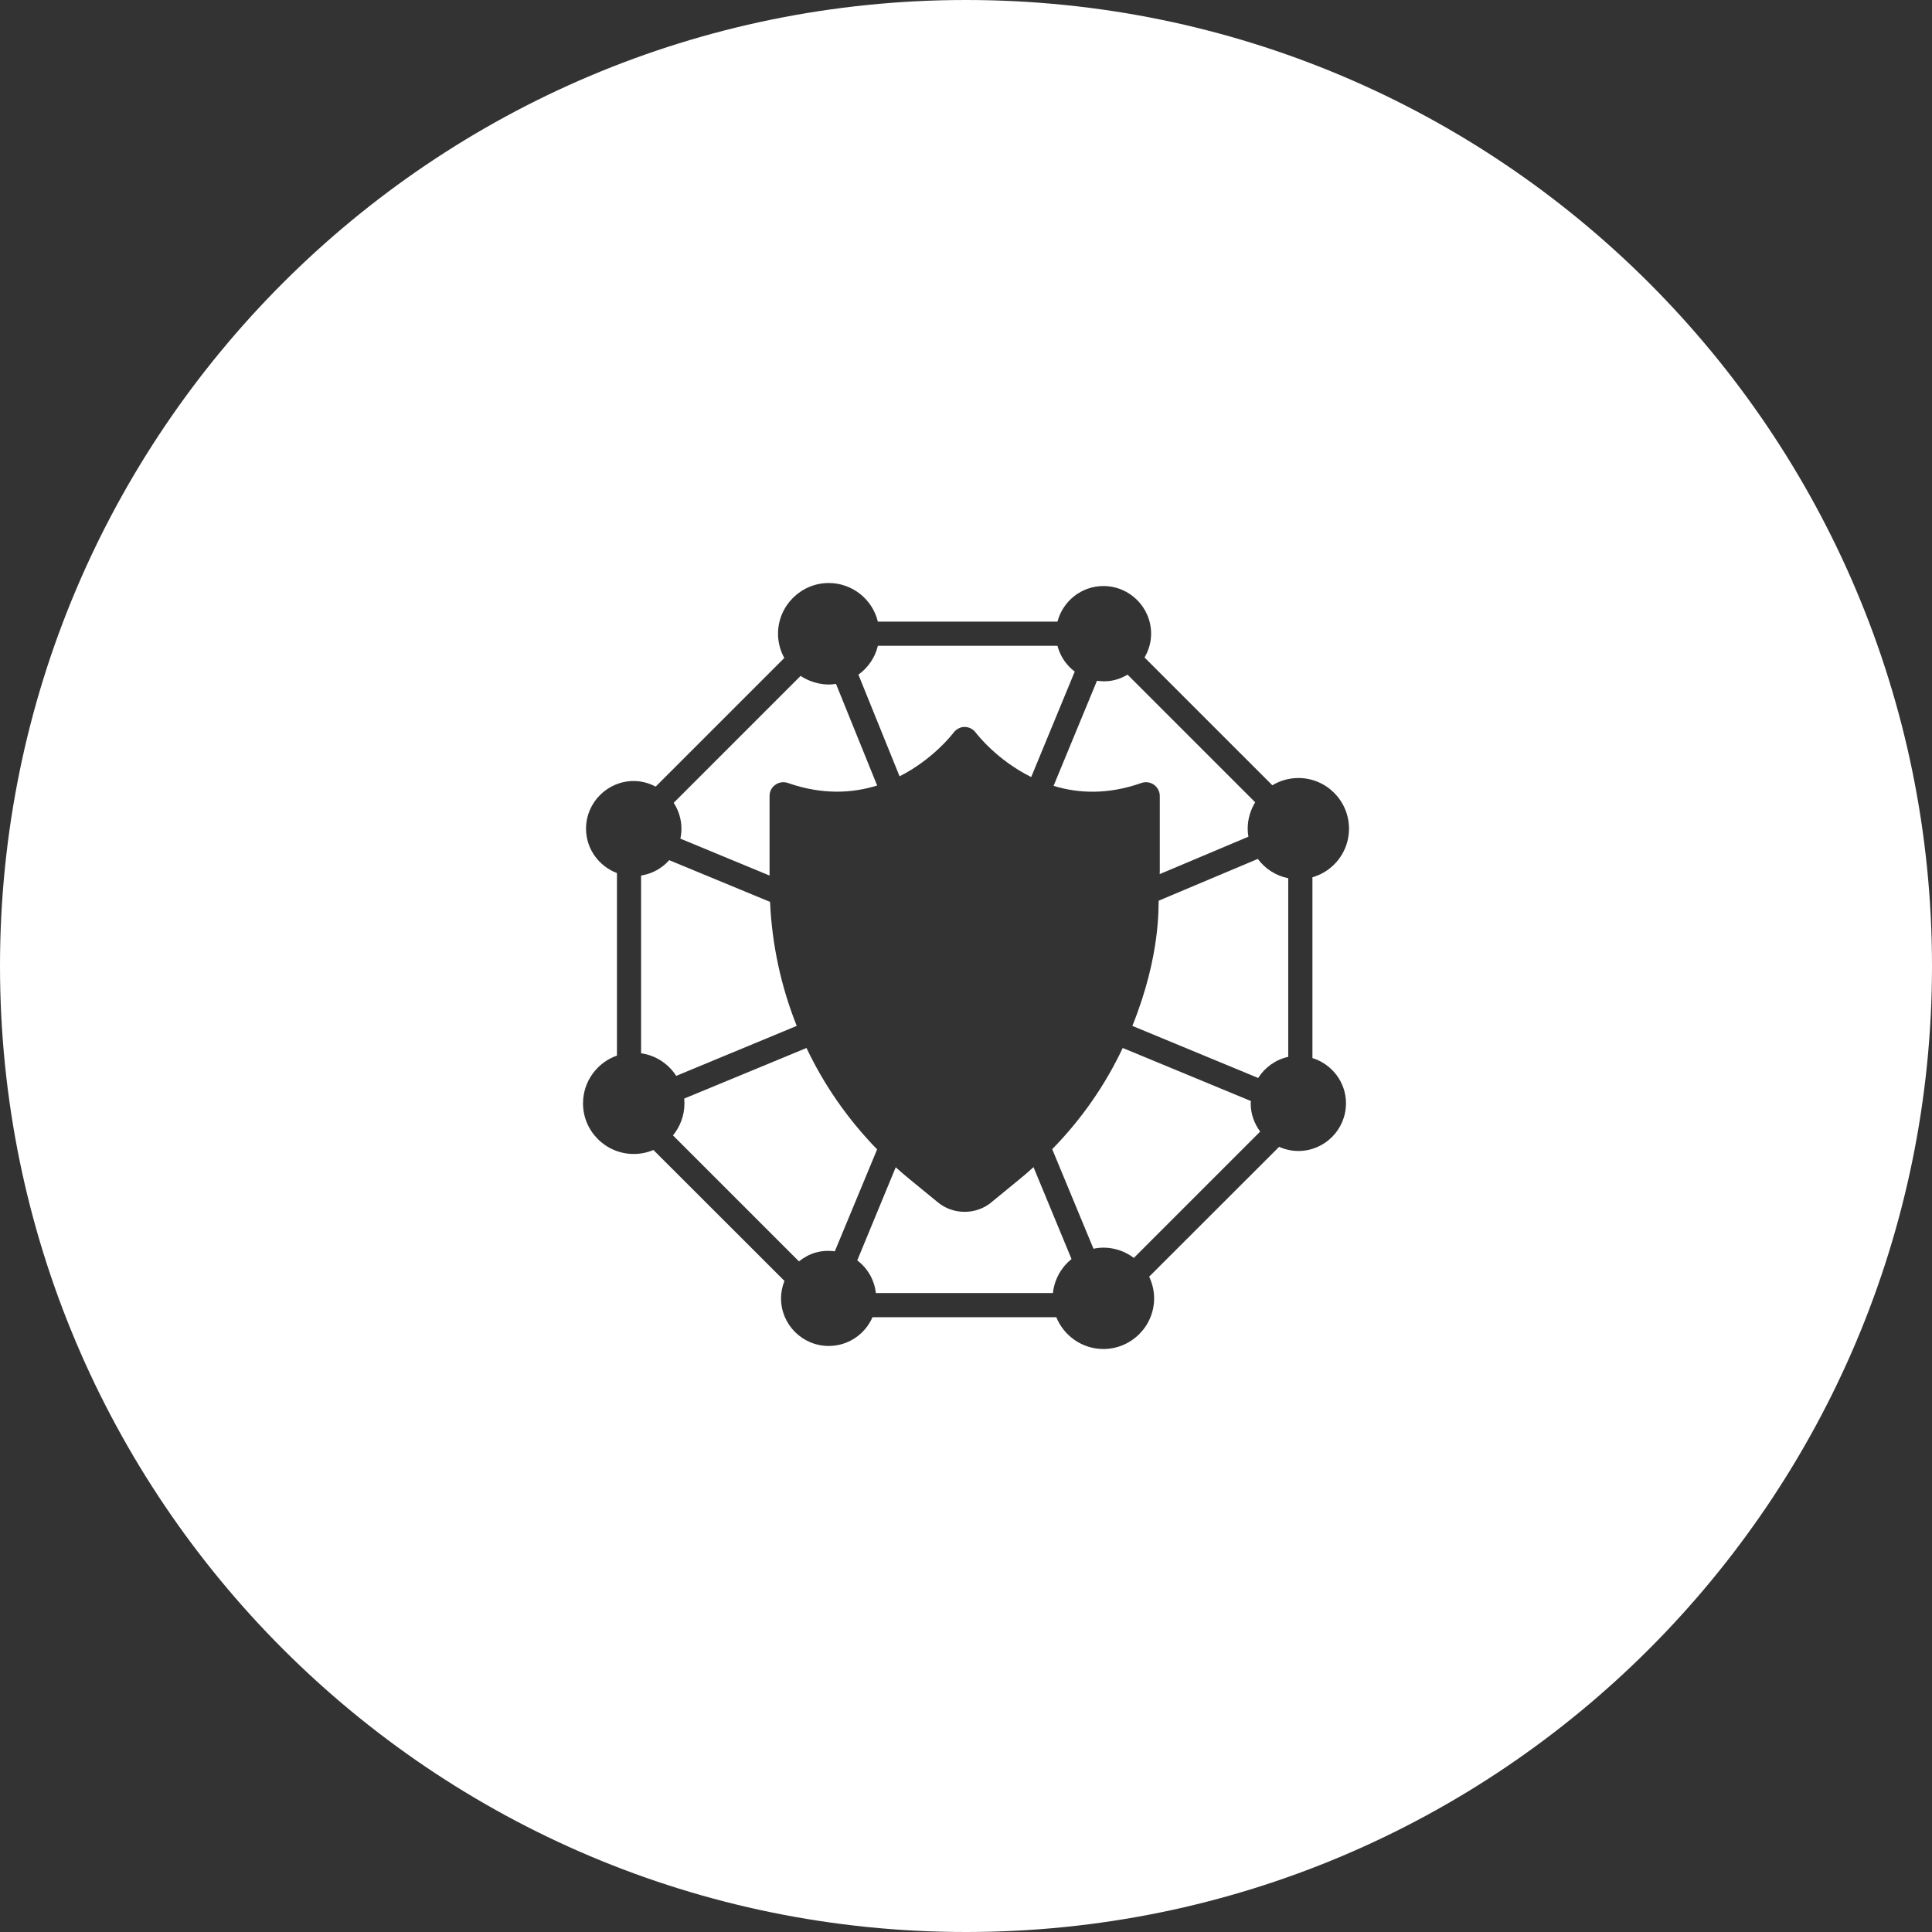
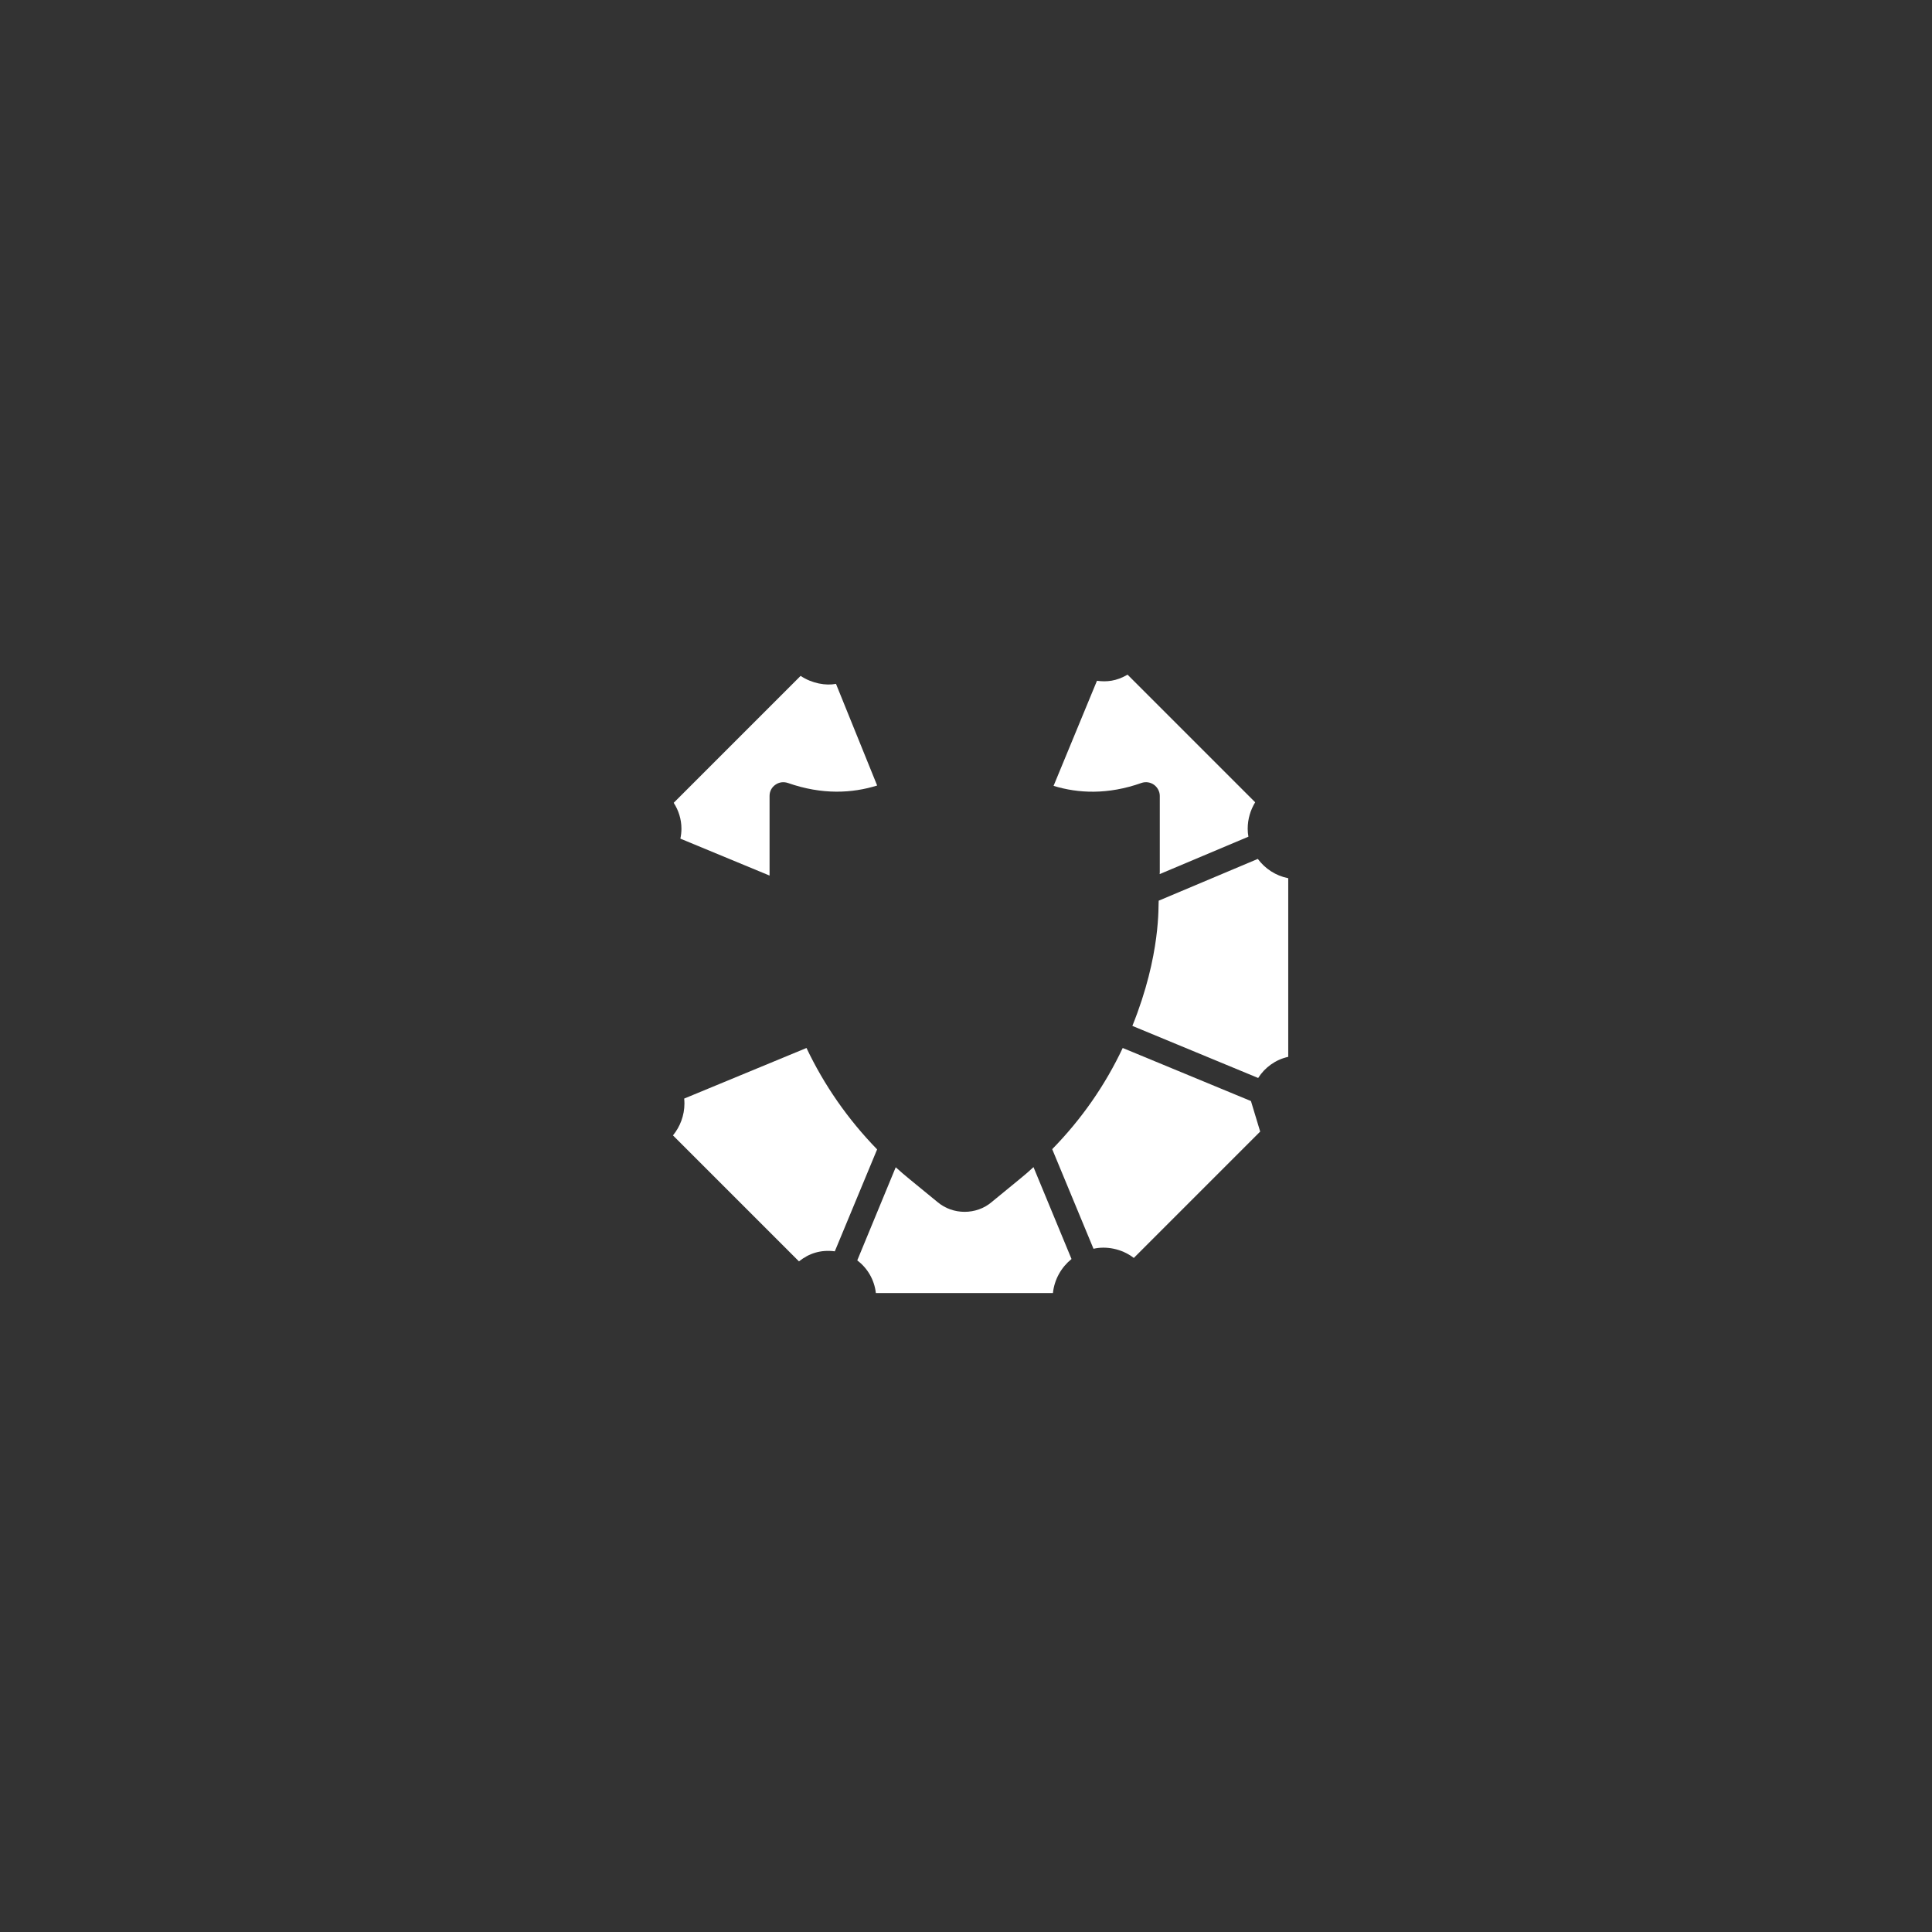
<svg xmlns="http://www.w3.org/2000/svg" id="a" data-name="Layer 1" width="142.294" height="142.294" viewBox="0 0 142.294 142.294">
  <rect x="0" y="0" width="142.294" height="142.294" fill="#333333" stroke="none" />
  <path d="M50.108,61.766l6.571,2.721v-5.869c0-.32.151-.631.427-.818.267-.195.605-.24.925-.133,2.534.889,4.749.756,6.572.187l-3.032-7.487c-.731.146-1.771-.026-2.605-.587l-9.348,9.348c.358.551.571,1.205.571,1.91,0,.25-.029.494-.079.729Z" style="fill: #fff;" />
-   <path d="M58.68,75.558c-1.147-2.872-1.823-5.958-1.965-9.133l-7.417-3.068-.009-.004c-.529.594-1.25,1.003-2.072,1.132v13.091c1.085.151,2.019.782,2.588,1.663l8.875-3.681Z" style="fill: #fff;" />
-   <path d="M70.24,53.949c.196-.257.516-.418.809-.409.311,0,.614.152.809.409.107.142,1.574,2.036,4.091,3.281l3.201-7.754.005-.011c-.617-.468-1.071-1.131-1.273-1.901h-13.227c-.204.871-.729,1.618-1.432,2.125l3.032,7.488c2.454-1.245,3.877-3.086,3.984-3.228Z" style="fill: #fff;" />
  <path d="M84.068,57.666c.311-.107.649-.062.925.133.258.187.427.498.427.818v5.62l-.009.142,6.536-2.756c-.036-.187-.053-.383-.053-.587,0-.711.205-1.378.551-1.947l-9.399-9.399-.001-.001c-.827.489-1.555.546-2.252.451l-.005.012-3.192,7.728c1.805.551,3.984.667,6.474-.214Z" style="fill: #fff;" />
  <path d="M59.4,77.185l-9.008,3.726v.009c.009.116.018.231.018.347,0,.889-.32,1.716-.845,2.356l9.266,9.266.014.014c.74-.596,1.61-.875,2.64-.742l.004-.01,3.112-7.497c-2.152-2.214-3.904-4.731-5.202-7.47Z" style="fill: #fff;" />
-   <path d="M71.147,0C31.854,0,0,31.854 0,71.147s31.854,71.147,71.147,71.147,71.147-31.854,71.147-71.147S110.44,0,71.147,0ZM99.132,81.267c0,1.93-1.574,3.504-3.504,3.504-.506,0-.985-.112-1.42-.305l-.003.003-9.568,9.56c.231.489.365,1.031.365,1.6,0,2.054-1.681,3.726-3.735,3.726-1.565,0-2.908-.969-3.468-2.339h-13.54c-.54,1.242-1.779,2.116-3.222,2.116-1.939,0-3.513-1.574-3.513-3.504,0-.455.093-.888.251-1.287l-.002-.003-9.648-9.64c-.445.187-.934.294-1.45.294-2.054,0-3.735-1.672-3.735-3.726,0-1.627,1.049-3.015,2.499-3.521v-13.442c-1.324-.502-2.277-1.773-2.277-3.267,0-1.939,1.583-3.513,3.513-3.513.586,0,1.13.158,1.616.412l.011-.011,9.462-9.462c-.293-.534-.462-1.147-.462-1.787,0-2.054,1.681-3.735,3.735-3.735,1.752,0,3.228,1.218,3.619,2.846h13.227c.396-1.506,1.755-2.623,3.385-2.623,1.939,0,3.513,1.574,3.513,3.513,0,.64-.184,1.231-.484,1.749l9.412,9.411c.56-.338,1.218-.534,1.921-.534,2.054,0,3.726,1.672,3.726,3.735,0,1.699-1.138,3.13-2.694,3.575v13.316c1.426.445,2.472,1.764,2.472,3.339Z" style="fill: #fff;" />
  <path d="M73.041,88.532c-1.138.963-2.857.96-3.993,0-2.038-1.682-2.28-1.841-3.077-2.561l-2.828,6.847-.005.012c.752.566,1.26,1.423,1.371,2.406h13.04c.107-1.014.623-1.903,1.37-2.508l-2.801-6.768c-.662.619-.981.84-3.077,2.57Z" style="fill: #fff;" />
  <path d="M92.64,63.259l-7.301,3.077c-.042.297.189,3.951-1.939,9.222l9.257,3.833.009.003c.495-.78,1.283-1.354,2.214-1.556v-13.156c-.916-.178-1.707-.703-2.241-1.423Z" style="fill: #fff;" />
-   <path d="M92.133,81.092l-.009-.003-9.435-3.904c-1.289,2.739-3.041,5.255-5.193,7.452l3.041,7.336c.92-.212,2.075-.015,2.97.676l9.302-9.302.005-.005c-.433-.583-.699-1.297-.699-2.076,0-.06.015-.115.018-.175Z" style="fill: #fff;" />
+   <path d="M92.133,81.092l-.009-.003-9.435-3.904c-1.289,2.739-3.041,5.255-5.193,7.452l3.041,7.336c.92-.212,2.075-.015,2.97.676l9.302-9.302.005-.005Z" style="fill: #fff;" />
</svg>